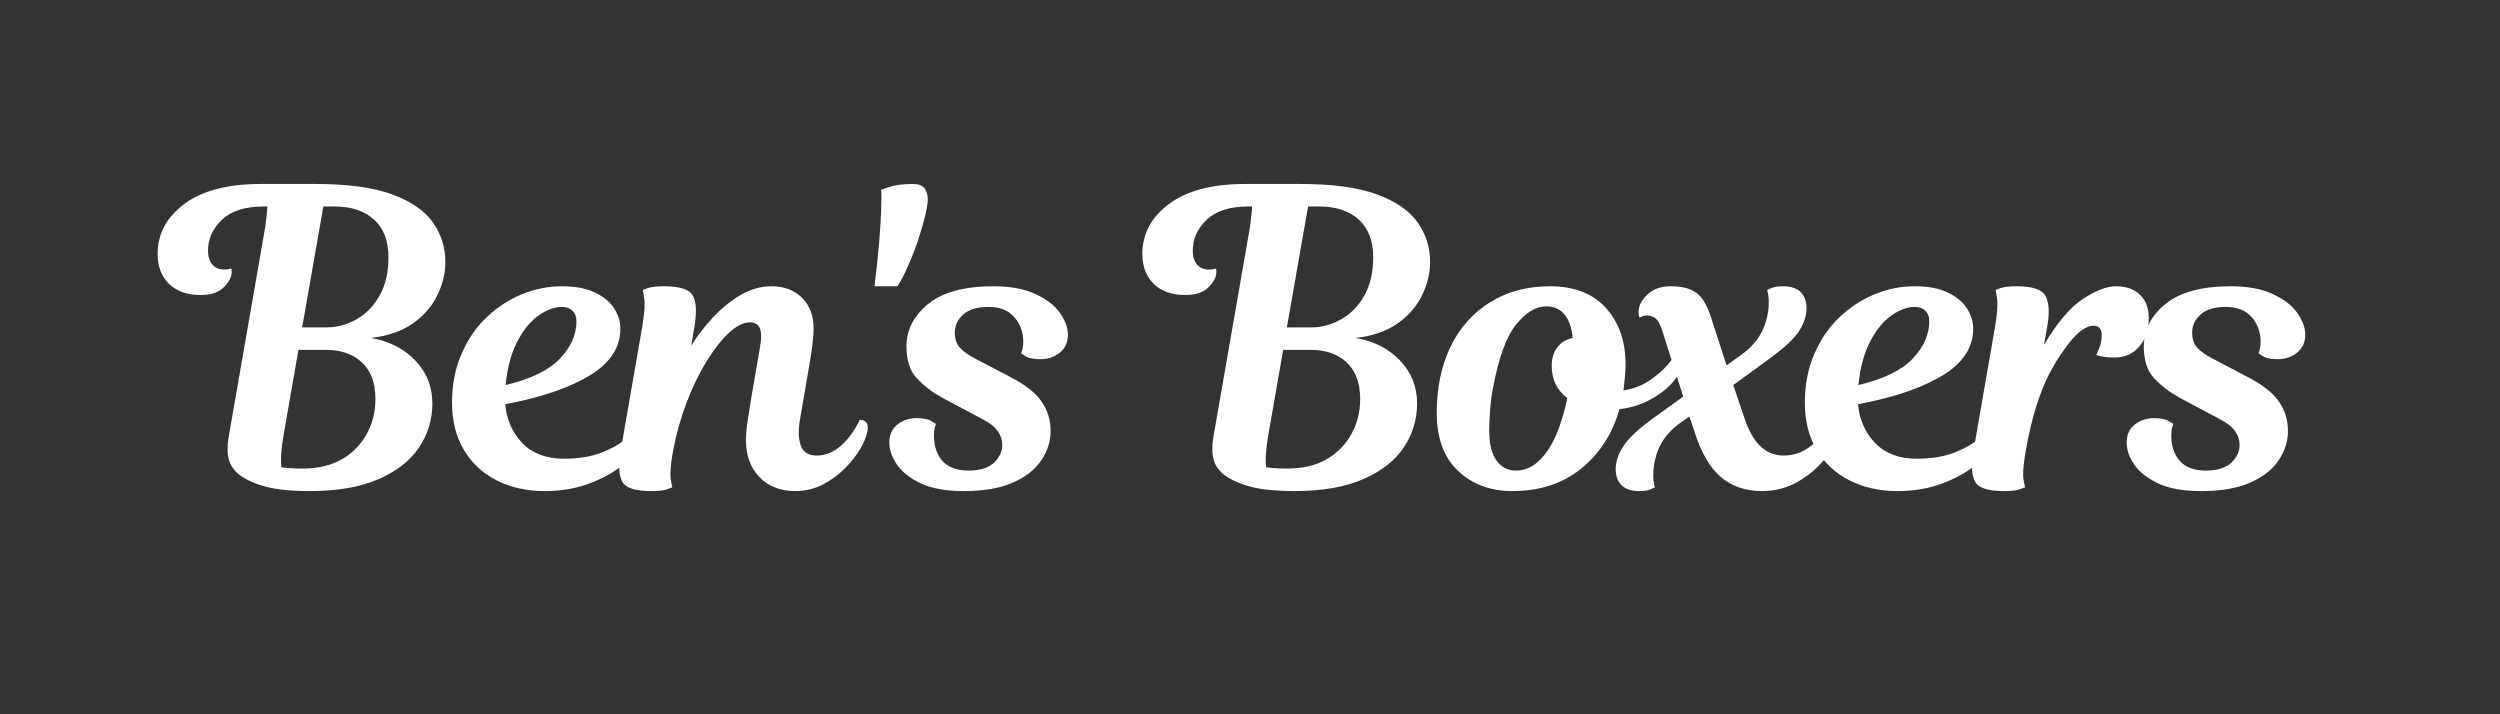
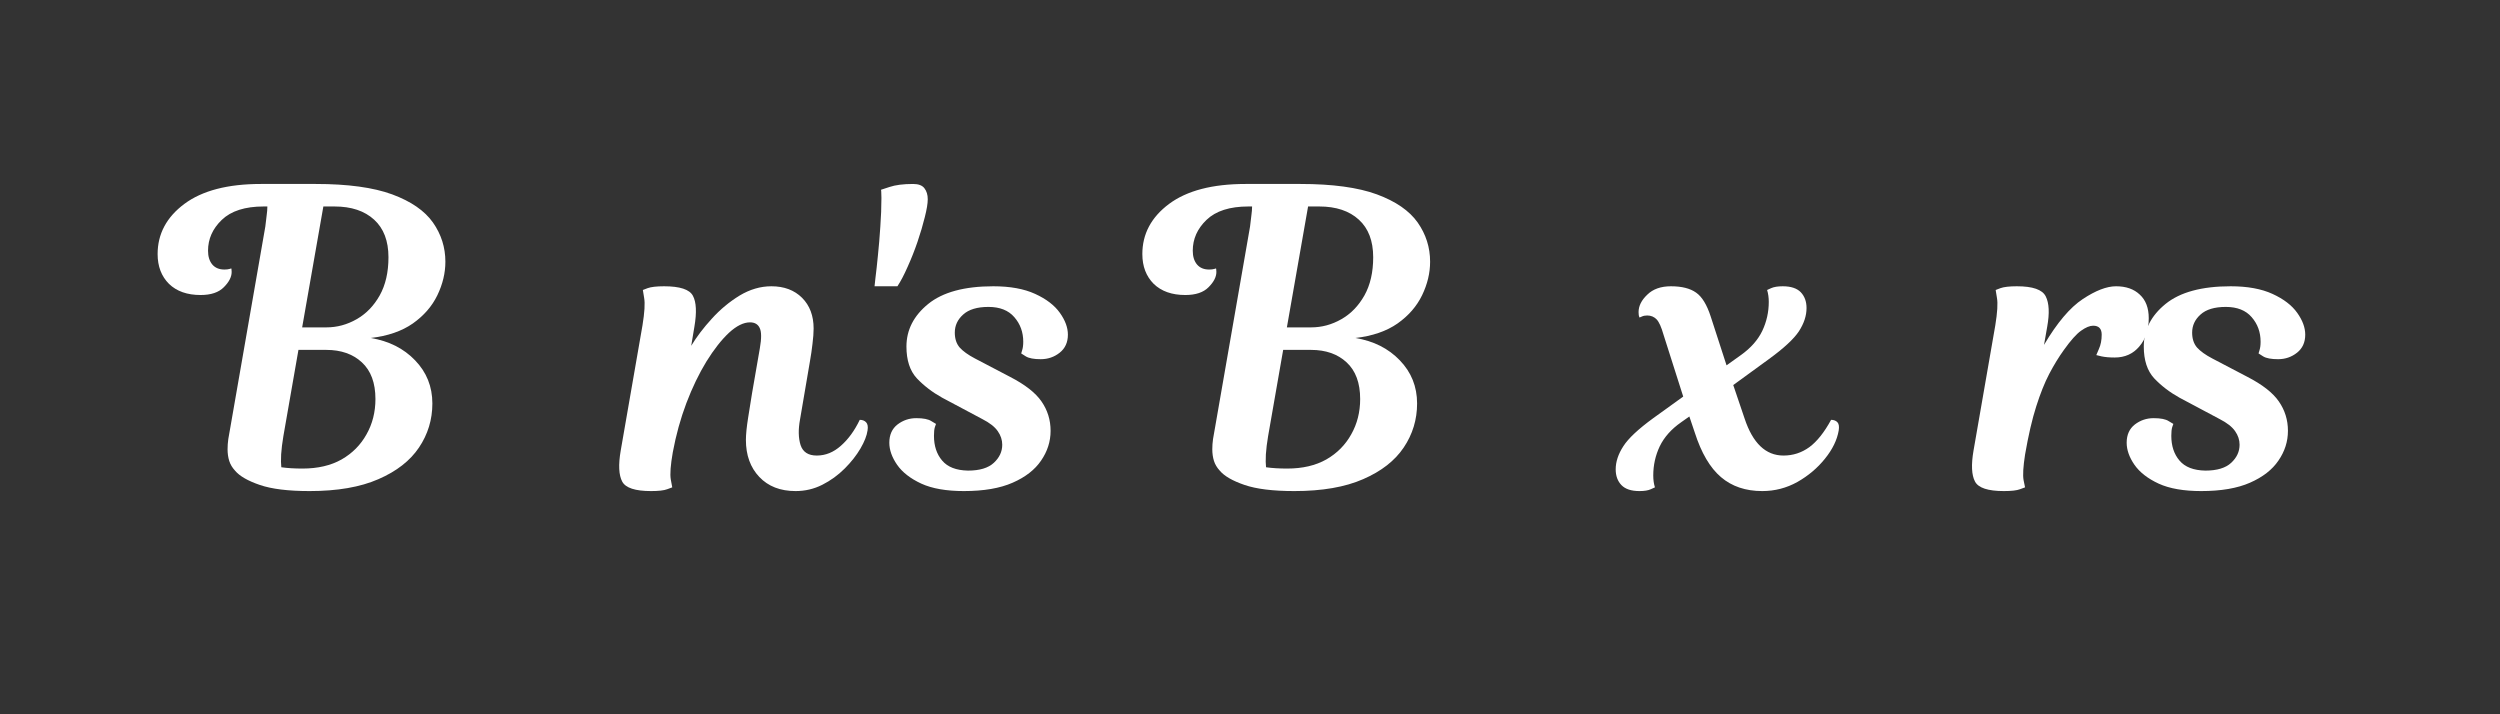
<svg xmlns="http://www.w3.org/2000/svg" version="1.0" preserveAspectRatio="xMidYMid meet" height="80" viewBox="0 0 210 60" zoomAndPan="magnify" width="280">
  <rect x="0" y="0" width="210" height="60" fill="#333333" stroke="none" />
  <defs>
    <g />
  </defs>
  <g fill-opacity="1" fill="#ffffff">
    <g transform="translate(13.928, 41.25)">
      <g>
        <path d="M 23.484 -19.266 C 23.484 -18.316 23.258 -17.379 22.812 -16.453 C 22.363 -15.523 21.676 -14.734 20.75 -14.078 C 19.82 -13.43 18.641 -13.023 17.203 -12.859 C 18.734 -12.609 19.977 -11.984 20.938 -10.984 C 21.906 -9.984 22.391 -8.773 22.391 -7.359 C 22.391 -6.004 22.016 -4.77 21.266 -3.656 C 20.523 -2.551 19.391 -1.664 17.859 -1 C 16.336 -0.332 14.41 0 12.078 0 C 10.285 0 8.891 -0.172 7.891 -0.516 C 6.891 -0.859 6.195 -1.258 5.812 -1.719 C 5.582 -1.969 5.422 -2.238 5.328 -2.531 C 5.234 -2.832 5.188 -3.16 5.188 -3.516 C 5.188 -3.785 5.207 -4.07 5.25 -4.375 C 5.301 -4.688 5.352 -4.984 5.406 -5.266 L 8.359 -22.219 C 8.398 -22.562 8.438 -22.867 8.469 -23.141 C 8.508 -23.422 8.531 -23.676 8.531 -23.906 L 8.219 -23.906 C 6.656 -23.906 5.484 -23.531 4.703 -22.781 C 3.93 -22.039 3.547 -21.176 3.547 -20.188 C 3.547 -19.707 3.664 -19.32 3.906 -19.031 C 4.145 -18.75 4.484 -18.609 4.922 -18.609 C 5.098 -18.609 5.238 -18.625 5.344 -18.656 C 5.445 -18.688 5.5 -18.703 5.5 -18.703 C 5.5 -18.703 5.504 -18.68 5.516 -18.641 C 5.523 -18.598 5.531 -18.52 5.531 -18.406 C 5.531 -17.988 5.312 -17.562 4.875 -17.125 C 4.445 -16.688 3.797 -16.469 2.922 -16.469 C 1.797 -16.469 0.91 -16.781 0.266 -17.406 C -0.367 -18.039 -0.688 -18.875 -0.688 -19.906 C -0.688 -21.602 0.062 -23.008 1.562 -24.125 C 3.062 -25.238 5.203 -25.797 7.984 -25.797 L 12.594 -25.797 C 15.289 -25.797 17.43 -25.504 19.016 -24.922 C 20.598 -24.336 21.738 -23.551 22.438 -22.562 C 23.133 -21.57 23.484 -20.473 23.484 -19.266 Z M 13.484 -11.859 L 11.141 -11.859 L 9.875 -4.609 C 9.781 -4.055 9.719 -3.547 9.688 -3.078 C 9.664 -2.609 9.672 -2.25 9.703 -2 C 10.223 -1.926 10.816 -1.891 11.484 -1.891 C 12.766 -1.891 13.859 -2.145 14.766 -2.656 C 15.672 -3.176 16.367 -3.879 16.859 -4.766 C 17.359 -5.648 17.609 -6.641 17.609 -7.734 C 17.609 -9.086 17.227 -10.113 16.469 -10.812 C 15.719 -11.508 14.723 -11.859 13.484 -11.859 Z M 14.172 -23.906 L 13.234 -23.906 L 11.453 -13.75 L 13.484 -13.75 C 14.379 -13.75 15.227 -13.977 16.031 -14.438 C 16.832 -14.895 17.477 -15.562 17.969 -16.438 C 18.457 -17.312 18.703 -18.379 18.703 -19.641 C 18.703 -21.016 18.301 -22.066 17.5 -22.797 C 16.695 -23.535 15.586 -23.906 14.172 -23.906 Z M 14.172 -23.906" />
      </g>
    </g>
  </g>
  <g fill-opacity="1" fill="#ffffff">
    <g transform="translate(39.001, 41.25)">
      <g>
-         <path d="M 6.734 0 C 5.242 0 3.91 -0.297 2.734 -0.891 C 1.555 -1.484 0.633 -2.336 -0.031 -3.453 C -0.695 -4.566 -1.031 -5.891 -1.031 -7.422 C -1.031 -8.941 -0.766 -10.305 -0.234 -11.516 C 0.285 -12.734 0.988 -13.758 1.875 -14.594 C 2.758 -15.438 3.742 -16.082 4.828 -16.531 C 5.922 -16.977 7.039 -17.203 8.188 -17.203 C 9.352 -17.203 10.297 -17.02 11.016 -16.656 C 11.742 -16.301 12.273 -15.852 12.609 -15.312 C 12.941 -14.781 13.109 -14.219 13.109 -13.625 C 13.109 -12.062 12.254 -10.758 10.547 -9.719 C 8.836 -8.676 6.469 -7.867 3.438 -7.297 C 3.551 -6.004 4.031 -4.914 4.875 -4.031 C 5.727 -3.156 6.891 -2.719 8.359 -2.719 C 9.598 -2.719 10.656 -2.891 11.531 -3.234 C 12.414 -3.578 13.148 -4 13.734 -4.5 C 14.316 -5.008 14.758 -5.504 15.062 -5.984 C 15.562 -5.984 15.742 -5.688 15.609 -5.094 C 15.547 -4.727 15.289 -4.254 14.844 -3.672 C 14.395 -3.098 13.789 -2.531 13.031 -1.969 C 12.281 -1.414 11.367 -0.945 10.297 -0.562 C 9.234 -0.188 8.047 0 6.734 0 Z M 8.219 -15.469 C 7.57 -15.469 6.906 -15.223 6.219 -14.734 C 5.531 -14.242 4.938 -13.508 4.438 -12.531 C 3.938 -11.562 3.613 -10.352 3.469 -8.906 C 5.582 -9.406 7.102 -10.145 8.031 -11.125 C 8.957 -12.102 9.422 -13.148 9.422 -14.266 C 9.422 -14.641 9.312 -14.93 9.094 -15.141 C 8.875 -15.359 8.582 -15.469 8.219 -15.469 Z M 8.219 -15.469" />
-       </g>
+         </g>
    </g>
  </g>
  <g fill-opacity="1" fill="#ffffff">
    <g transform="translate(53, 41.25)">
      <g>
        <path d="M 10.172 -8.219 L 10.828 -12 C 10.973 -12.82 10.969 -13.391 10.812 -13.703 C 10.664 -14.016 10.395 -14.172 10 -14.172 C 9.457 -14.172 8.867 -13.879 8.234 -13.297 C 7.609 -12.711 6.977 -11.91 6.344 -10.891 C 5.719 -9.867 5.156 -8.703 4.656 -7.391 C 4.164 -6.086 3.785 -4.711 3.516 -3.266 C 3.328 -2.191 3.27 -1.43 3.344 -0.984 C 3.426 -0.535 3.469 -0.312 3.469 -0.312 C 3.469 -0.312 3.328 -0.258 3.047 -0.156 C 2.773 -0.051 2.32 0 1.688 0 C 0.352 0 -0.453 -0.266 -0.734 -0.797 C -1.023 -1.336 -1.066 -2.207 -0.859 -3.406 L 0.969 -13.922 C 1.145 -15.004 1.191 -15.77 1.109 -16.219 C 1.035 -16.664 1 -16.891 1 -16.891 C 1 -16.891 1.133 -16.941 1.406 -17.047 C 1.688 -17.148 2.145 -17.203 2.781 -17.203 C 4.113 -17.203 4.922 -16.938 5.203 -16.406 C 5.492 -15.875 5.535 -15.004 5.328 -13.797 L 5.062 -12.203 C 5.52 -12.961 6.098 -13.723 6.797 -14.484 C 7.492 -15.254 8.27 -15.898 9.125 -16.422 C 9.988 -16.941 10.879 -17.203 11.797 -17.203 C 12.867 -17.203 13.727 -16.879 14.375 -16.234 C 15.02 -15.586 15.344 -14.727 15.344 -13.656 C 15.344 -13.289 15.312 -12.863 15.25 -12.375 C 15.195 -11.895 15.125 -11.395 15.031 -10.875 L 14.203 -6.016 C 14.047 -5.172 14.062 -4.453 14.25 -3.859 C 14.445 -3.273 14.898 -2.984 15.609 -2.984 C 16.348 -2.984 17.023 -3.258 17.641 -3.812 C 18.266 -4.363 18.789 -5.086 19.219 -5.984 C 19.445 -5.984 19.625 -5.914 19.75 -5.781 C 19.883 -5.645 19.926 -5.414 19.875 -5.094 C 19.812 -4.656 19.613 -4.148 19.281 -3.578 C 18.945 -3.004 18.504 -2.441 17.953 -1.891 C 17.398 -1.336 16.773 -0.883 16.078 -0.531 C 15.379 -0.176 14.629 0 13.828 0 C 12.547 0 11.531 -0.395 10.781 -1.188 C 10.031 -1.977 9.656 -3.016 9.656 -4.297 C 9.656 -4.754 9.719 -5.379 9.844 -6.172 C 9.977 -6.961 10.086 -7.645 10.172 -8.219 Z M 10.172 -8.219" />
      </g>
    </g>
  </g>
  <g fill-opacity="1" fill="#ffffff">
    <g transform="translate(71.056, 41.25)">
      <g>
        <path d="M 4.328 -17.203 L 2.406 -17.203 C 2.406 -17.203 2.43 -17.441 2.484 -17.922 C 2.547 -18.398 2.613 -19.02 2.688 -19.781 C 2.77 -20.551 2.836 -21.359 2.891 -22.203 C 2.953 -23.055 2.984 -23.863 2.984 -24.625 C 2.984 -24.852 2.977 -25.023 2.969 -25.141 C 2.957 -25.254 2.953 -25.312 2.953 -25.312 C 2.953 -25.312 3.191 -25.391 3.672 -25.547 C 4.16 -25.711 4.816 -25.797 5.641 -25.797 C 6.098 -25.797 6.414 -25.676 6.594 -25.438 C 6.781 -25.195 6.875 -24.891 6.875 -24.516 C 6.875 -24.148 6.789 -23.645 6.625 -23 C 6.469 -22.363 6.266 -21.676 6.016 -20.938 C 5.766 -20.207 5.488 -19.508 5.188 -18.844 C 4.895 -18.176 4.609 -17.629 4.328 -17.203 Z M 4.328 -17.203" />
      </g>
    </g>
  </g>
  <g fill-opacity="1" fill="#ffffff">
    <g transform="translate(76.422, 41.25)">
      <g>
        <path d="M 5.469 -11.141 L 8.422 -9.594 C 9.68 -8.945 10.562 -8.258 11.062 -7.531 C 11.57 -6.801 11.828 -5.977 11.828 -5.062 C 11.828 -4.164 11.562 -3.332 11.031 -2.562 C 10.508 -1.789 9.711 -1.172 8.641 -0.703 C 7.578 -0.234 6.211 0 4.547 0 C 3.078 0 1.883 -0.207 0.969 -0.625 C 0.051 -1.051 -0.625 -1.578 -1.062 -2.203 C -1.5 -2.836 -1.719 -3.457 -1.719 -4.062 C -1.719 -4.727 -1.488 -5.238 -1.031 -5.594 C -0.57 -5.945 -0.047 -6.125 0.547 -6.125 C 1.141 -6.125 1.562 -6.039 1.812 -5.875 C 2.07 -5.719 2.203 -5.641 2.203 -5.641 C 2.203 -5.641 2.172 -5.551 2.109 -5.375 C 2.055 -5.207 2.031 -4.961 2.031 -4.641 C 2.031 -3.797 2.258 -3.102 2.719 -2.562 C 3.176 -2.02 3.898 -1.738 4.891 -1.719 C 5.867 -1.719 6.594 -1.938 7.062 -2.375 C 7.531 -2.812 7.766 -3.316 7.766 -3.891 C 7.766 -4.297 7.641 -4.676 7.391 -5.031 C 7.141 -5.395 6.707 -5.734 6.094 -6.047 L 2.719 -7.844 C 1.895 -8.301 1.188 -8.844 0.594 -9.469 C 0.008 -10.102 -0.281 -10.992 -0.281 -12.141 C -0.281 -13.535 0.328 -14.727 1.547 -15.719 C 2.766 -16.707 4.586 -17.203 7.016 -17.203 C 8.43 -17.203 9.602 -16.988 10.531 -16.562 C 11.469 -16.133 12.16 -15.602 12.609 -14.969 C 13.055 -14.344 13.281 -13.734 13.281 -13.141 C 13.281 -12.492 13.051 -11.988 12.594 -11.625 C 12.133 -11.258 11.602 -11.078 11 -11.078 C 10.426 -11.078 10.008 -11.156 9.75 -11.312 C 9.488 -11.477 9.359 -11.562 9.359 -11.562 C 9.359 -11.562 9.383 -11.648 9.438 -11.828 C 9.5 -12.016 9.531 -12.254 9.531 -12.547 C 9.531 -13.348 9.281 -14.035 8.781 -14.609 C 8.289 -15.18 7.566 -15.469 6.609 -15.469 C 5.66 -15.469 4.953 -15.254 4.484 -14.828 C 4.016 -14.41 3.781 -13.906 3.781 -13.312 C 3.781 -12.801 3.914 -12.383 4.188 -12.062 C 4.469 -11.75 4.895 -11.441 5.469 -11.141 Z M 5.469 -11.141" />
      </g>
    </g>
  </g>
  <g fill-opacity="1" fill="#ffffff">
    <g transform="translate(90.592, 41.25)">
      <g />
    </g>
  </g>
  <g fill-opacity="1" fill="#ffffff">
    <g transform="translate(96.645, 41.25)">
      <g>
        <path d="M 23.484 -19.266 C 23.484 -18.316 23.258 -17.379 22.812 -16.453 C 22.363 -15.523 21.676 -14.734 20.75 -14.078 C 19.82 -13.43 18.641 -13.023 17.203 -12.859 C 18.734 -12.609 19.977 -11.984 20.938 -10.984 C 21.906 -9.984 22.391 -8.773 22.391 -7.359 C 22.391 -6.004 22.016 -4.77 21.266 -3.656 C 20.523 -2.551 19.391 -1.664 17.859 -1 C 16.336 -0.332 14.41 0 12.078 0 C 10.285 0 8.891 -0.172 7.891 -0.516 C 6.891 -0.859 6.195 -1.258 5.812 -1.719 C 5.582 -1.969 5.422 -2.238 5.328 -2.531 C 5.234 -2.832 5.188 -3.16 5.188 -3.516 C 5.188 -3.785 5.207 -4.07 5.25 -4.375 C 5.301 -4.688 5.352 -4.984 5.406 -5.266 L 8.359 -22.219 C 8.398 -22.562 8.438 -22.867 8.469 -23.141 C 8.508 -23.422 8.531 -23.676 8.531 -23.906 L 8.219 -23.906 C 6.656 -23.906 5.484 -23.531 4.703 -22.781 C 3.93 -22.039 3.547 -21.176 3.547 -20.188 C 3.547 -19.707 3.664 -19.32 3.906 -19.031 C 4.145 -18.75 4.484 -18.609 4.922 -18.609 C 5.098 -18.609 5.238 -18.625 5.344 -18.656 C 5.445 -18.688 5.5 -18.703 5.5 -18.703 C 5.5 -18.703 5.504 -18.68 5.516 -18.641 C 5.523 -18.598 5.531 -18.52 5.531 -18.406 C 5.531 -17.988 5.312 -17.562 4.875 -17.125 C 4.445 -16.688 3.797 -16.469 2.922 -16.469 C 1.797 -16.469 0.91 -16.781 0.266 -17.406 C -0.367 -18.039 -0.688 -18.875 -0.688 -19.906 C -0.688 -21.602 0.062 -23.008 1.562 -24.125 C 3.062 -25.238 5.203 -25.797 7.984 -25.797 L 12.594 -25.797 C 15.289 -25.797 17.43 -25.504 19.016 -24.922 C 20.598 -24.336 21.738 -23.551 22.438 -22.562 C 23.133 -21.57 23.484 -20.473 23.484 -19.266 Z M 13.484 -11.859 L 11.141 -11.859 L 9.875 -4.609 C 9.781 -4.055 9.719 -3.547 9.688 -3.078 C 9.664 -2.609 9.672 -2.25 9.703 -2 C 10.223 -1.926 10.816 -1.891 11.484 -1.891 C 12.766 -1.891 13.859 -2.145 14.766 -2.656 C 15.672 -3.176 16.367 -3.879 16.859 -4.766 C 17.359 -5.648 17.609 -6.641 17.609 -7.734 C 17.609 -9.086 17.227 -10.113 16.469 -10.812 C 15.719 -11.508 14.723 -11.859 13.484 -11.859 Z M 14.172 -23.906 L 13.234 -23.906 L 11.453 -13.75 L 13.484 -13.75 C 14.379 -13.75 15.227 -13.977 16.031 -14.438 C 16.832 -14.895 17.477 -15.562 17.969 -16.438 C 18.457 -17.312 18.703 -18.379 18.703 -19.641 C 18.703 -21.016 18.301 -22.066 17.5 -22.797 C 16.695 -23.535 15.586 -23.906 14.172 -23.906 Z M 14.172 -23.906" />
      </g>
    </g>
  </g>
  <g fill-opacity="1" fill="#ffffff">
    <g transform="translate(121.718, 41.25)">
      <g>
-         <path d="M 8.5 -17.203 C 10.508 -17.203 12.066 -16.598 13.172 -15.391 C 14.273 -14.18 14.828 -12.594 14.828 -10.625 C 14.828 -10.258 14.805 -9.891 14.766 -9.516 C 14.734 -9.148 14.695 -8.797 14.656 -8.453 C 15.52 -8.598 16.258 -8.883 16.875 -9.312 C 17.5 -9.75 17.977 -10.16 18.312 -10.547 C 18.645 -10.941 18.812 -11.141 18.812 -11.141 C 19.289 -11.141 19.5 -10.852 19.438 -10.281 C 19.363 -9.895 19.094 -9.453 18.625 -8.953 C 18.156 -8.461 17.547 -8.02 16.797 -7.625 C 16.055 -7.238 15.227 -6.988 14.312 -6.875 C 13.738 -4.832 12.676 -3.176 11.125 -1.906 C 9.57 -0.633 7.629 0 5.297 0 C 3.484 0 1.973 -0.562 0.766 -1.688 C -0.43 -2.812 -1.031 -4.438 -1.031 -6.562 C -1.031 -8.656 -0.648 -10.5 0.109 -12.094 C 0.879 -13.688 1.984 -14.938 3.422 -15.844 C 4.859 -16.75 6.551 -17.203 8.5 -17.203 Z M 8.625 -10.531 C 8.625 -11.125 8.773 -11.629 9.078 -12.047 C 9.379 -12.473 9.816 -12.742 10.391 -12.859 C 10.203 -14.629 9.457 -15.516 8.156 -15.516 C 7.301 -15.516 6.461 -15.008 5.641 -14 C 4.816 -12.988 4.164 -11.195 3.688 -8.625 C 3.594 -8.195 3.516 -7.609 3.453 -6.859 C 3.398 -6.117 3.375 -5.531 3.375 -5.094 C 3.375 -4.008 3.57 -3.176 3.969 -2.594 C 4.375 -2.008 4.93 -1.719 5.641 -1.719 C 6.578 -1.719 7.414 -2.219 8.156 -3.219 C 8.906 -4.219 9.5 -5.75 9.938 -7.812 C 9.062 -8.469 8.625 -9.375 8.625 -10.531 Z M 8.625 -10.531" />
-       </g>
+         </g>
    </g>
  </g>
  <g fill-opacity="1" fill="#ffffff">
    <g transform="translate(138.468, 41.25)">
      <g>
        <path d="M 1.891 -17.203 C 2.805 -17.203 3.508 -17.023 4 -16.672 C 4.5 -16.328 4.91 -15.656 5.234 -14.656 L 6.562 -10.562 L 7.766 -11.422 C 8.598 -12.016 9.195 -12.691 9.562 -13.453 C 9.926 -14.223 10.109 -15.035 10.109 -15.891 C 10.109 -16.254 10.062 -16.586 9.969 -16.891 C 9.969 -16.891 10.082 -16.941 10.312 -17.047 C 10.539 -17.148 10.863 -17.203 11.281 -17.203 C 11.969 -17.203 12.473 -17.035 12.797 -16.703 C 13.117 -16.367 13.281 -15.926 13.281 -15.375 C 13.281 -14.727 13.066 -14.078 12.641 -13.422 C 12.211 -12.773 11.367 -11.992 10.109 -11.078 L 7.125 -8.906 L 8.078 -6.094 C 8.766 -4.02 9.852 -2.984 11.344 -2.984 C 12.145 -2.984 12.867 -3.219 13.516 -3.688 C 14.16 -4.164 14.77 -4.93 15.344 -5.984 C 15.57 -5.984 15.75 -5.914 15.875 -5.781 C 16 -5.645 16.035 -5.414 15.984 -5.094 C 15.848 -4.289 15.461 -3.5 14.828 -2.719 C 14.203 -1.938 13.43 -1.285 12.516 -0.766 C 11.598 -0.254 10.613 0 9.562 0 C 8.164 0 7.008 -0.391 6.094 -1.172 C 5.176 -1.953 4.441 -3.203 3.891 -4.922 L 3.438 -6.266 L 2.75 -5.781 C 1.926 -5.207 1.328 -4.535 0.953 -3.766 C 0.586 -2.992 0.406 -2.176 0.406 -1.312 C 0.406 -0.938 0.453 -0.602 0.547 -0.312 C 0.547 -0.312 0.43 -0.258 0.203 -0.156 C -0.023 -0.051 -0.344 0 -0.75 0 C -1.438 0 -1.941 -0.164 -2.266 -0.5 C -2.586 -0.832 -2.75 -1.273 -2.75 -1.828 C -2.75 -2.461 -2.535 -3.109 -2.109 -3.766 C -1.691 -4.422 -0.852 -5.207 0.406 -6.125 L 2.922 -7.938 L 1.266 -13.141 C 1.086 -13.773 0.895 -14.203 0.688 -14.422 C 0.477 -14.641 0.211 -14.75 -0.109 -14.75 C -0.285 -14.75 -0.438 -14.719 -0.562 -14.656 C -0.688 -14.602 -0.75 -14.578 -0.75 -14.578 C -0.781 -14.648 -0.801 -14.719 -0.812 -14.781 C -0.82 -14.852 -0.828 -14.938 -0.828 -15.031 C -0.828 -15.551 -0.582 -16.039 -0.094 -16.5 C 0.383 -16.969 1.047 -17.203 1.891 -17.203 Z M 1.891 -17.203" />
      </g>
    </g>
  </g>
  <g fill-opacity="1" fill="#ffffff">
    <g transform="translate(152.638, 41.25)">
      <g>
-         <path d="M 6.734 0 C 5.242 0 3.91 -0.297 2.734 -0.891 C 1.555 -1.484 0.633 -2.336 -0.031 -3.453 C -0.695 -4.566 -1.031 -5.891 -1.031 -7.422 C -1.031 -8.941 -0.766 -10.305 -0.234 -11.516 C 0.285 -12.734 0.988 -13.758 1.875 -14.594 C 2.758 -15.438 3.742 -16.082 4.828 -16.531 C 5.922 -16.977 7.039 -17.203 8.188 -17.203 C 9.352 -17.203 10.297 -17.02 11.016 -16.656 C 11.742 -16.301 12.273 -15.852 12.609 -15.312 C 12.941 -14.781 13.109 -14.219 13.109 -13.625 C 13.109 -12.062 12.254 -10.758 10.547 -9.719 C 8.836 -8.676 6.469 -7.867 3.438 -7.297 C 3.551 -6.004 4.031 -4.914 4.875 -4.031 C 5.727 -3.156 6.891 -2.719 8.359 -2.719 C 9.598 -2.719 10.656 -2.891 11.531 -3.234 C 12.414 -3.578 13.148 -4 13.734 -4.5 C 14.316 -5.008 14.758 -5.504 15.062 -5.984 C 15.562 -5.984 15.742 -5.688 15.609 -5.094 C 15.547 -4.727 15.289 -4.254 14.844 -3.672 C 14.395 -3.098 13.789 -2.531 13.031 -1.969 C 12.281 -1.414 11.367 -0.945 10.297 -0.562 C 9.234 -0.188 8.047 0 6.734 0 Z M 8.219 -15.469 C 7.57 -15.469 6.906 -15.223 6.219 -14.734 C 5.531 -14.242 4.938 -13.508 4.438 -12.531 C 3.938 -11.562 3.613 -10.352 3.469 -8.906 C 5.582 -9.406 7.102 -10.145 8.031 -11.125 C 8.957 -12.102 9.422 -13.148 9.422 -14.266 C 9.422 -14.641 9.312 -14.93 9.094 -15.141 C 8.875 -15.359 8.582 -15.469 8.219 -15.469 Z M 8.219 -15.469" />
-       </g>
+         </g>
    </g>
  </g>
  <g fill-opacity="1" fill="#ffffff">
    <g transform="translate(166.636, 41.25)">
      <g>
-         <path d="M 5.328 -13.797 L 5.062 -12.281 C 6.156 -14.133 7.238 -15.414 8.312 -16.125 C 9.395 -16.844 10.328 -17.203 11.109 -17.203 C 11.953 -17.203 12.617 -16.969 13.109 -16.5 C 13.609 -16.039 13.859 -15.379 13.859 -14.516 C 13.859 -13.547 13.594 -12.754 13.062 -12.141 C 12.539 -11.523 11.852 -11.219 11 -11.219 C 10.57 -11.219 10.207 -11.25 9.906 -11.312 C 9.602 -11.383 9.453 -11.422 9.453 -11.422 C 9.453 -11.422 9.523 -11.594 9.672 -11.938 C 9.828 -12.281 9.906 -12.68 9.906 -13.141 C 9.906 -13.641 9.664 -13.891 9.188 -13.891 C 8.906 -13.891 8.566 -13.75 8.172 -13.469 C 7.785 -13.195 7.305 -12.66 6.734 -11.859 C 6.305 -11.266 5.895 -10.594 5.5 -9.844 C 5.113 -9.102 4.75 -8.191 4.406 -7.109 C 4.062 -6.035 3.75 -4.688 3.469 -3.062 C 3.312 -2.051 3.27 -1.336 3.344 -0.922 C 3.426 -0.516 3.469 -0.312 3.469 -0.312 C 3.469 -0.312 3.328 -0.258 3.047 -0.156 C 2.773 -0.051 2.32 0 1.688 0 C 0.352 0 -0.453 -0.266 -0.734 -0.797 C -1.023 -1.336 -1.066 -2.207 -0.859 -3.406 L 0.969 -13.922 C 1.145 -15.004 1.191 -15.77 1.109 -16.219 C 1.035 -16.664 1 -16.891 1 -16.891 C 1 -16.891 1.133 -16.941 1.406 -17.047 C 1.688 -17.148 2.145 -17.203 2.781 -17.203 C 4.113 -17.203 4.922 -16.922 5.203 -16.359 C 5.492 -15.797 5.535 -14.941 5.328 -13.797 Z M 5.328 -13.797" />
+         <path d="M 5.328 -13.797 L 5.062 -12.281 C 6.156 -14.133 7.238 -15.414 8.312 -16.125 C 9.395 -16.844 10.328 -17.203 11.109 -17.203 C 11.953 -17.203 12.617 -16.969 13.109 -16.5 C 13.609 -16.039 13.859 -15.379 13.859 -14.516 C 13.859 -13.547 13.594 -12.754 13.062 -12.141 C 12.539 -11.523 11.852 -11.219 11 -11.219 C 10.57 -11.219 10.207 -11.25 9.906 -11.312 C 9.602 -11.383 9.453 -11.422 9.453 -11.422 C 9.453 -11.422 9.523 -11.594 9.672 -11.938 C 9.828 -12.281 9.906 -12.68 9.906 -13.141 C 9.906 -13.641 9.664 -13.891 9.188 -13.891 C 8.906 -13.891 8.566 -13.75 8.172 -13.469 C 7.785 -13.195 7.305 -12.66 6.734 -11.859 C 6.305 -11.266 5.895 -10.594 5.5 -9.844 C 5.113 -9.102 4.75 -8.191 4.406 -7.109 C 4.062 -6.035 3.75 -4.688 3.469 -3.062 C 3.312 -2.051 3.27 -1.336 3.344 -0.922 C 3.426 -0.516 3.469 -0.312 3.469 -0.312 C 3.469 -0.312 3.328 -0.258 3.047 -0.156 C 2.773 -0.051 2.32 0 1.688 0 C 0.352 0 -0.453 -0.266 -0.734 -0.797 C -1.023 -1.336 -1.066 -2.207 -0.859 -3.406 L 0.969 -13.922 C 1.145 -15.004 1.191 -15.77 1.109 -16.219 C 1.035 -16.664 1 -16.891 1 -16.891 C 1 -16.891 1.133 -16.941 1.406 -17.047 C 1.688 -17.148 2.145 -17.203 2.781 -17.203 C 4.113 -17.203 4.922 -16.922 5.203 -16.359 C 5.492 -15.797 5.535 -14.941 5.328 -13.797 M 5.328 -13.797" />
      </g>
    </g>
  </g>
  <g fill-opacity="1" fill="#ffffff">
    <g transform="translate(180.359, 41.25)">
      <g>
        <path d="M 5.469 -11.141 L 8.422 -9.594 C 9.68 -8.945 10.562 -8.258 11.062 -7.531 C 11.57 -6.801 11.828 -5.977 11.828 -5.062 C 11.828 -4.164 11.562 -3.332 11.031 -2.562 C 10.508 -1.789 9.711 -1.172 8.641 -0.703 C 7.578 -0.234 6.211 0 4.547 0 C 3.078 0 1.883 -0.207 0.969 -0.625 C 0.051 -1.051 -0.625 -1.578 -1.062 -2.203 C -1.5 -2.836 -1.719 -3.457 -1.719 -4.062 C -1.719 -4.727 -1.488 -5.238 -1.031 -5.594 C -0.57 -5.945 -0.047 -6.125 0.547 -6.125 C 1.141 -6.125 1.562 -6.039 1.812 -5.875 C 2.07 -5.719 2.203 -5.641 2.203 -5.641 C 2.203 -5.641 2.172 -5.551 2.109 -5.375 C 2.055 -5.207 2.031 -4.961 2.031 -4.641 C 2.031 -3.797 2.258 -3.102 2.719 -2.562 C 3.176 -2.02 3.898 -1.738 4.891 -1.719 C 5.867 -1.719 6.594 -1.938 7.062 -2.375 C 7.531 -2.812 7.766 -3.316 7.766 -3.891 C 7.766 -4.297 7.641 -4.676 7.391 -5.031 C 7.141 -5.395 6.707 -5.734 6.094 -6.047 L 2.719 -7.844 C 1.895 -8.301 1.188 -8.844 0.594 -9.469 C 0.008 -10.102 -0.281 -10.992 -0.281 -12.141 C -0.281 -13.535 0.328 -14.727 1.547 -15.719 C 2.766 -16.707 4.586 -17.203 7.016 -17.203 C 8.43 -17.203 9.602 -16.988 10.531 -16.562 C 11.469 -16.133 12.16 -15.602 12.609 -14.969 C 13.055 -14.344 13.281 -13.734 13.281 -13.141 C 13.281 -12.492 13.051 -11.988 12.594 -11.625 C 12.133 -11.258 11.602 -11.078 11 -11.078 C 10.426 -11.078 10.008 -11.156 9.75 -11.312 C 9.488 -11.477 9.359 -11.562 9.359 -11.562 C 9.359 -11.562 9.383 -11.648 9.438 -11.828 C 9.5 -12.016 9.531 -12.254 9.531 -12.547 C 9.531 -13.348 9.281 -14.035 8.781 -14.609 C 8.289 -15.18 7.566 -15.469 6.609 -15.469 C 5.66 -15.469 4.953 -15.254 4.484 -14.828 C 4.016 -14.41 3.781 -13.906 3.781 -13.312 C 3.781 -12.801 3.914 -12.383 4.188 -12.062 C 4.469 -11.75 4.895 -11.441 5.469 -11.141 Z M 5.469 -11.141" />
      </g>
    </g>
  </g>
</svg>